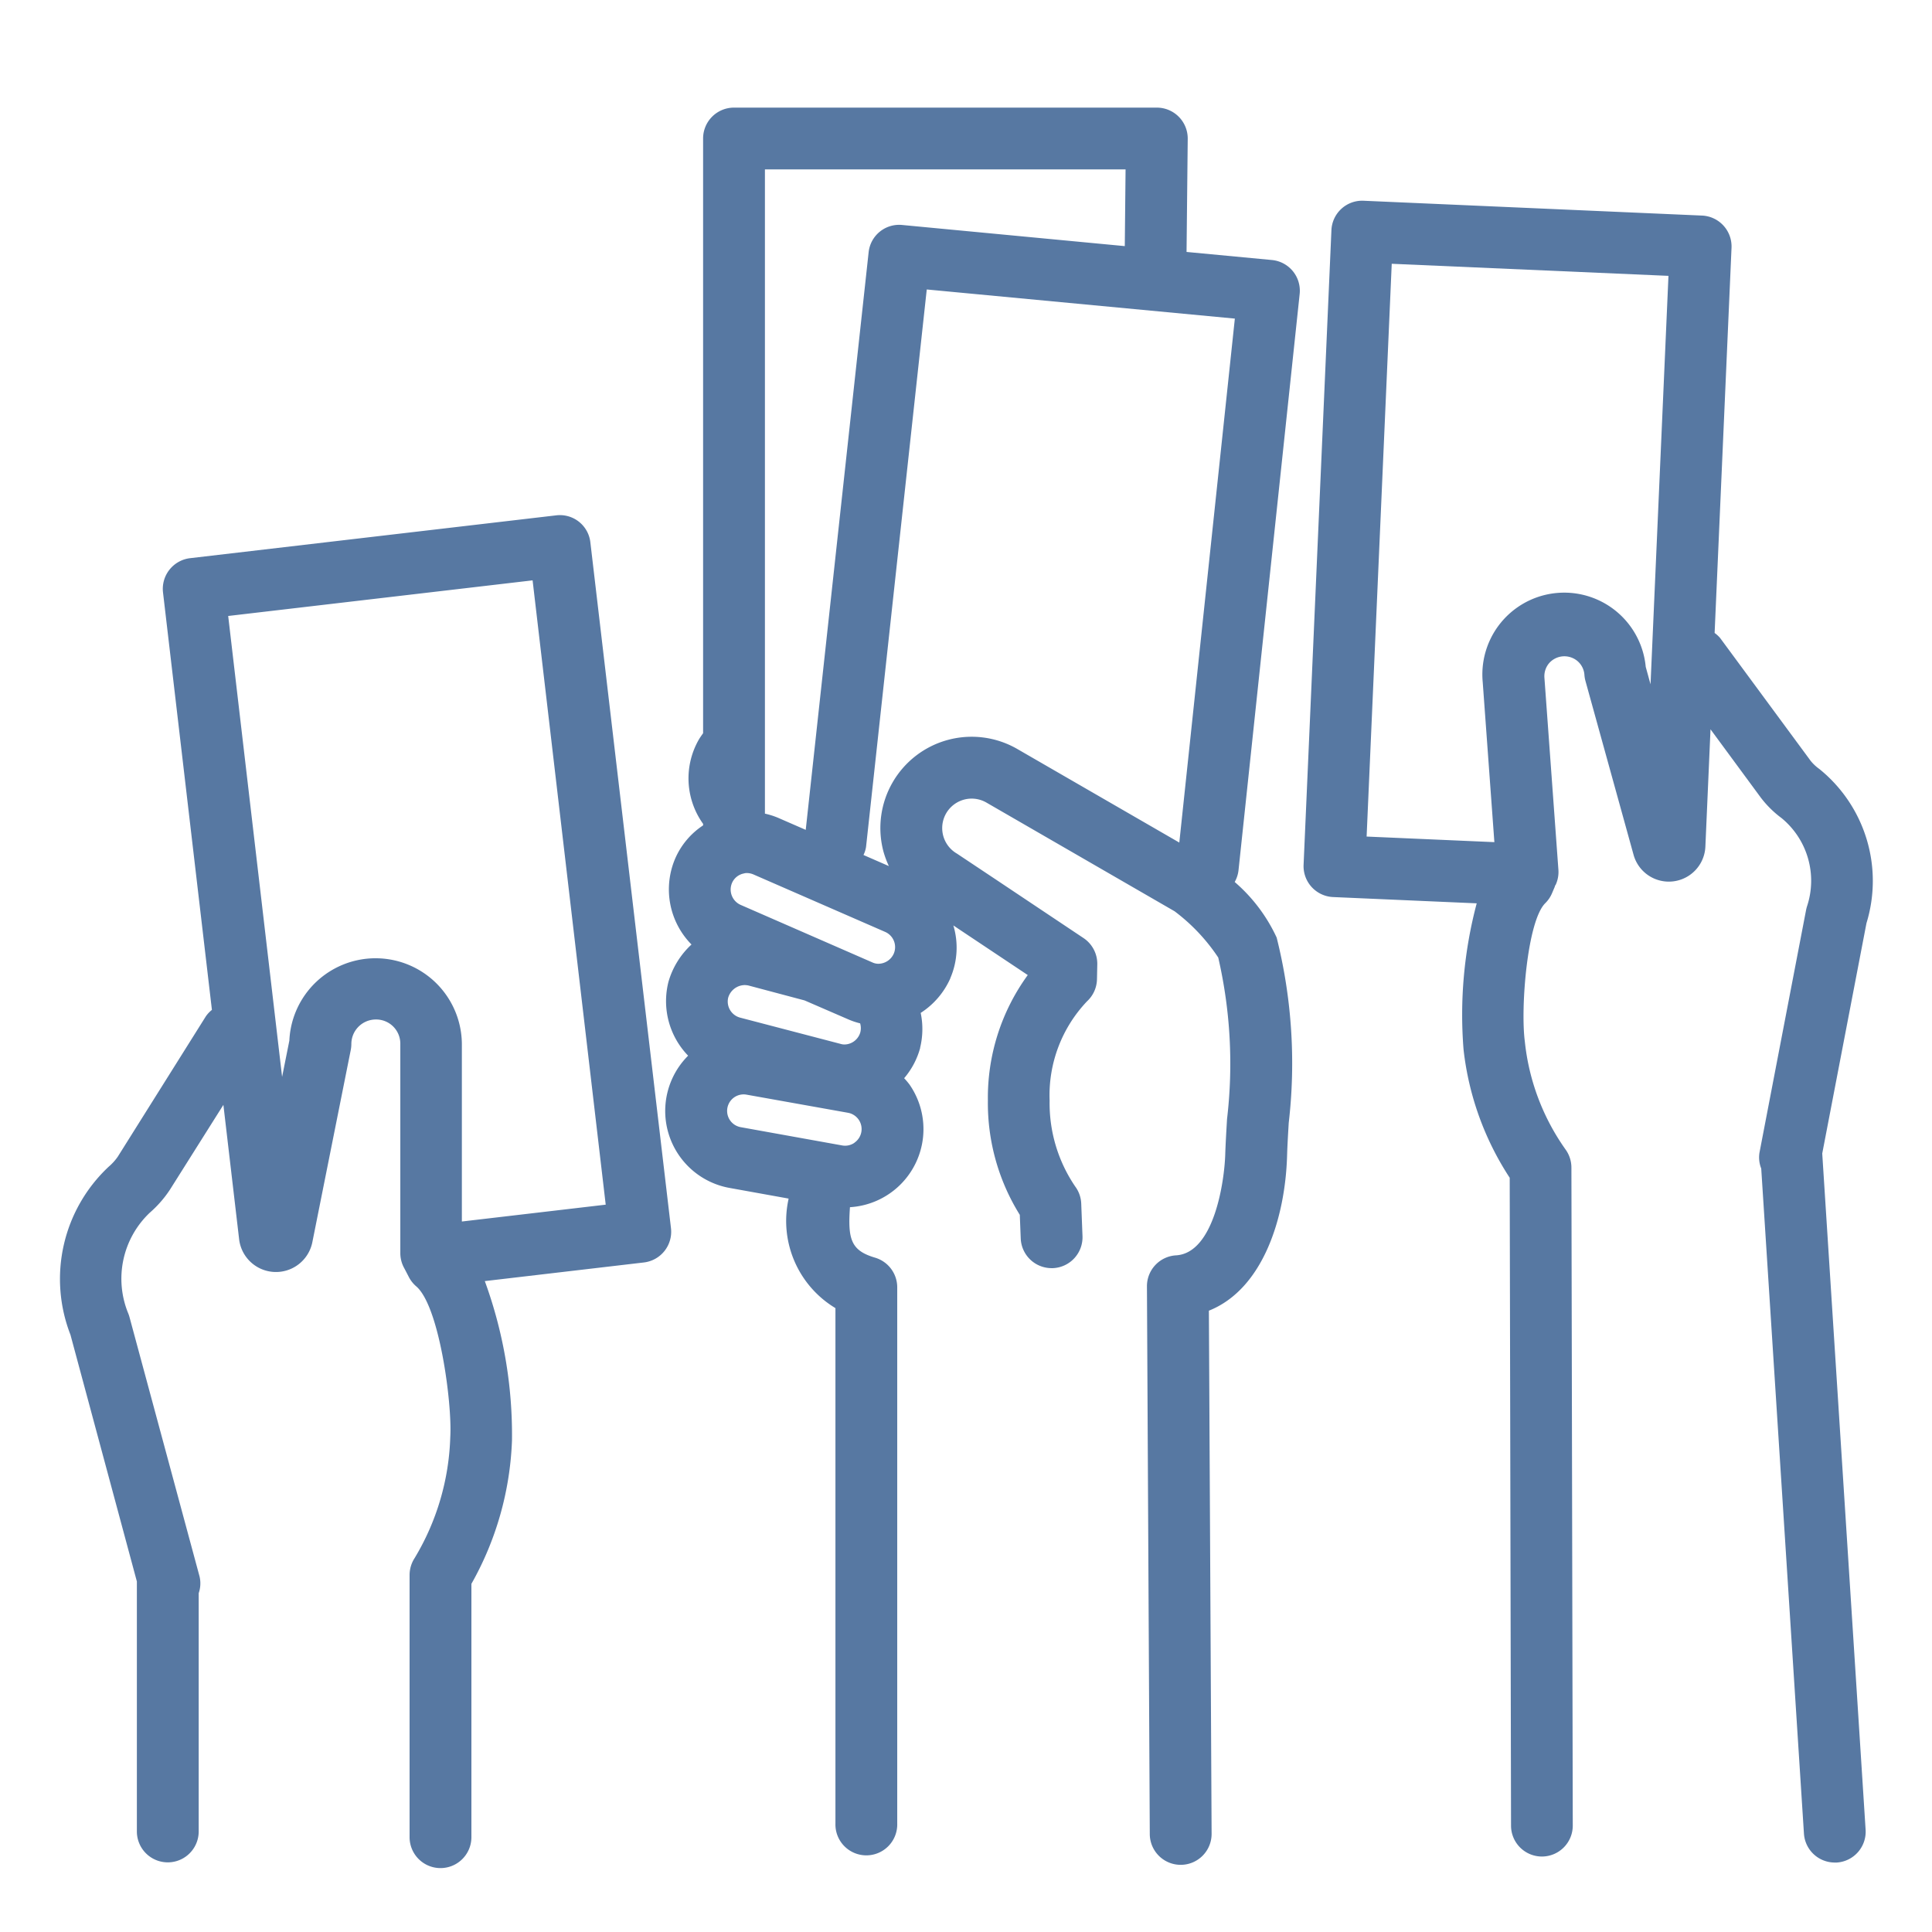
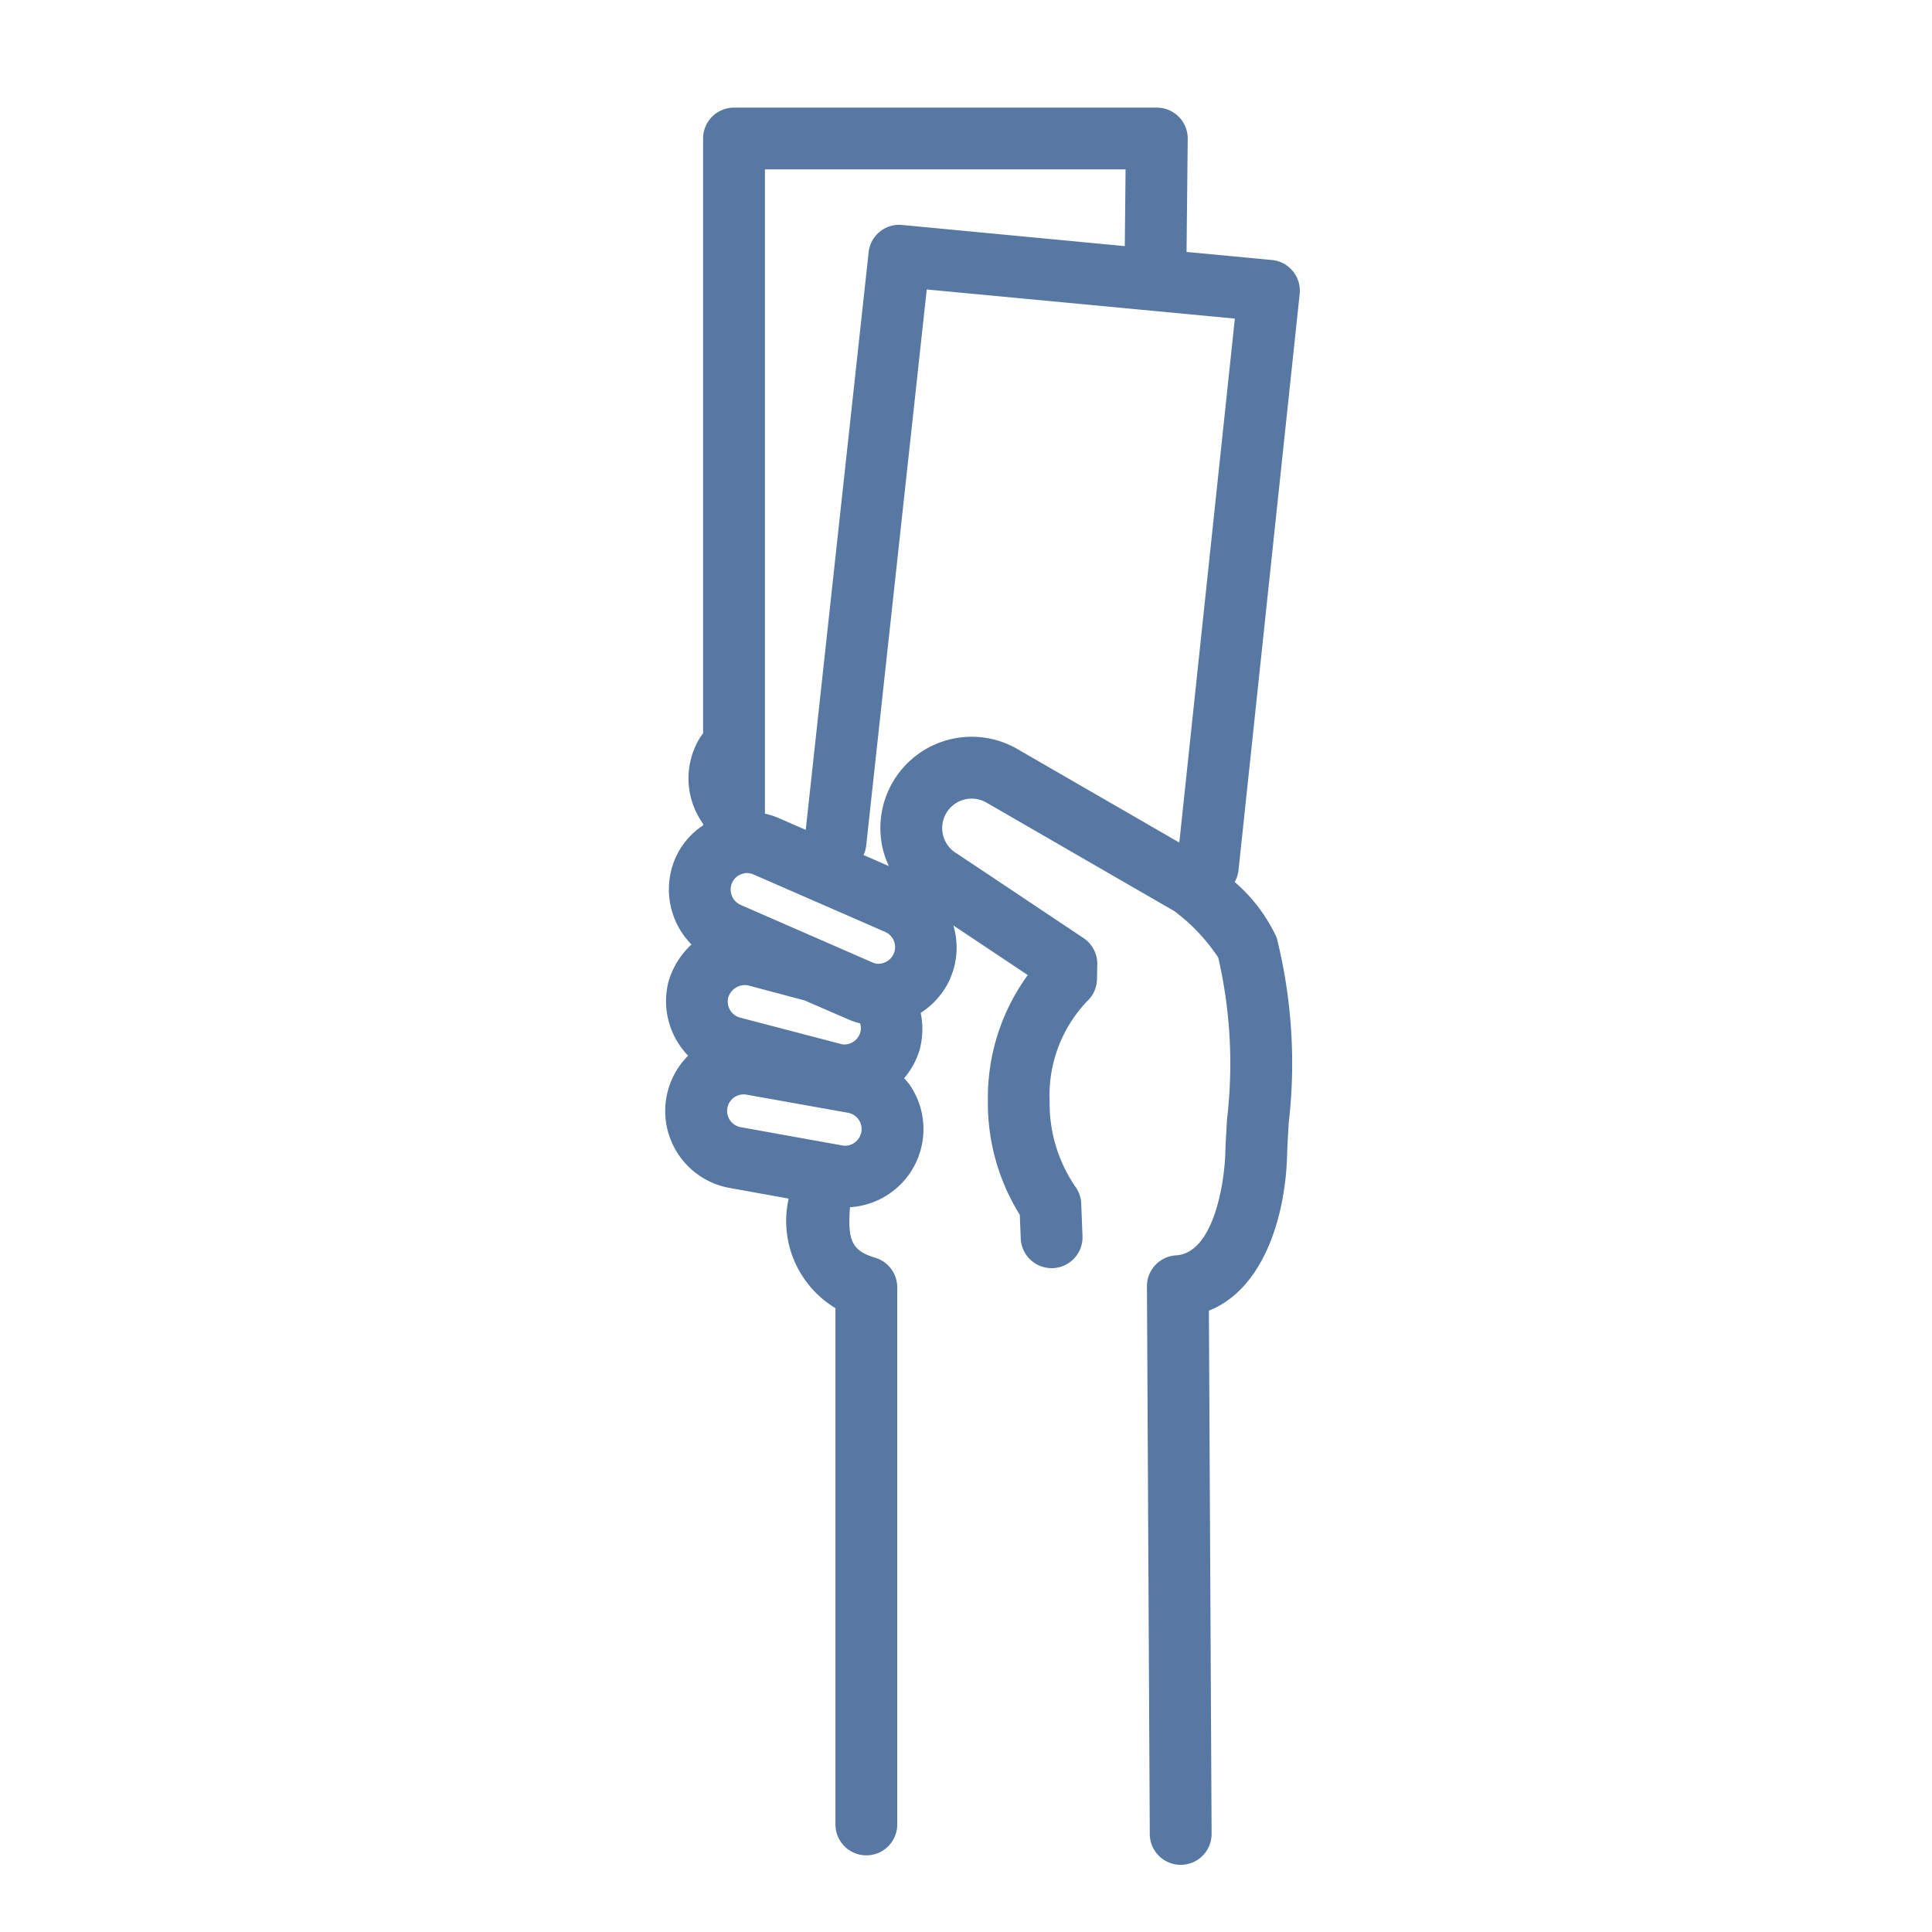
<svg xmlns="http://www.w3.org/2000/svg" viewBox="0 0 64 64" id="fundraising">
-   <path d="M18.422 17.072L6.3 18.49a1.024 1.024 0 0 0-.9 1.136l1.62 13.828a.993.993 0 0 0-.2.212L3.9 38.319a1.763 1.763 0 0 1-.3.33 5.093 5.093 0 0 0-1.266 5.567l2.2 8.172v8.281a1.024 1.024 0 0 0 2.048 0V52.776a.99.99 0 0 0 .027-.559L4.289 43.628a1.024 1.024 0 0 0-.04-.118 3.014 3.014 0 0 1 .713-3.338 3.713 3.713 0 0 0 .669-.765L7.4 36.6l.521 4.449a1.229 1.229 0 0 0 2.426.1l1.272-6.366a1.046 1.046 0 0 0 .02-.2.812.812 0 0 1 .811-.811.8.8 0 0 1 .811.811v6.928a1.023 1.023 0 0 0 .122.484l.044.083.116.224a1.026 1.026 0 0 0 .245.31c.767.655 1.193 3.876 1.128 4.986a8.241 8.241 0 0 1-1.185 4.022 1.031 1.031 0 0 0-.163.555v8.684a1.024 1.024 0 0 0 2.048 0V52.467a10.419 10.419 0 0 0 1.344-4.746 14.855 14.855 0 0 0-.9-5.283l5.267-.617a1.024 1.024 0 0 0 .9-1.136L19.557 17.97A1.015 1.015 0 0 0 18.422 17.072zM15.3 40.464V34.585a2.859 2.859 0 0 0-5.715-.112l-.24 1.2L7.559 20.405l10.084-1.18 2.422 20.681zM60.267 25.473a1.473 1.473 0 0 1-.286-.268l-3-4.071a1.02 1.02 0 0 0-.182-.166l.56-12.759a1.024 1.024 0 0 0-.978-1.068L45.172 6.65a1.02 1.02 0 0 0-1.067.978l-.922 21.02a1.024 1.024 0 0 0 .978 1.068l4.757.208a14.386 14.386 0 0 0-.436 4.842 9.715 9.715 0 0 0 1.529 4.249l.044 21.463A1.024 1.024 0 0 0 51.079 61.5h0A1.024 1.024 0 0 0 52.1 60.474l-.045-21.791a1.027 1.027 0 0 0-.2-.613A7.521 7.521 0 0 1 50.512 34.5c-.147-1.111.079-3.991.677-4.581a1.021 1.021 0 0 0 .223-.328l.092-.216a.274.274 0 0 0 .005-.028c.008-.015.021-.028.028-.043a1.018 1.018 0 0 0 .087-.495l-.463-6.356a.669.669 0 0 1 .15-.478.674.674 0 0 1 .948-.074.661.661 0 0 1 .227.455 1 1 0 0 0 .034.2l1.593 5.757a1.212 1.212 0 0 0 2.38-.27l.17-3.884 1.669 2.267a3.433 3.433 0 0 0 .684.674 2.686 2.686 0 0 1 .844 2.923 1.191 1.191 0 0 0-.031.121l-1.543 8.034a.993.993 0 0 0 .057.531l1.415 22.032a1.024 1.024 0 0 0 1.021.958l.067 0A1.024 1.024 0 0 0 61.8 60.6L60.364 38.211l1.465-7.629A4.766 4.766 0 0 0 60.267 25.473zm-5.75-3.382a2.711 2.711 0 0 0-5.4.506l.386 5.3-4.232-.185.832-18.974 9.167.4-.594 13.531z" fill="#5778a2" class="color000000 svgShape" />
  <path d="M43.053,9.74a1.022,1.022,0,0,0-.922-1.127l-2.825-.267L39.345,4.6a1.024,1.024,0,0,0-1.024-1.035H24.315a1.023,1.023,0,0,0-1.024,1.024v19.7c-.05.07-.1.14-.143.213a2.587,2.587,0,0,0,.143,2.789v.051a2.509,2.509,0,0,0-.925,1.1,2.6,2.6,0,0,0,.541,2.846,2.682,2.682,0,0,0-.763,1.234,2.6,2.6,0,0,0,.651,2.449,2.59,2.59,0,0,0,1.379,4.382l1.947.351v.019a3.37,3.37,0,0,0,1.554,3.61V60.405a1.024,1.024,0,1,0,2.047,0V42.644a1.025,1.025,0,0,0-.734-.982c-.793-.235-.908-.6-.832-1.672a2.591,2.591,0,0,0,1.97-4.067,2.47,2.47,0,0,0-.175-.206,2.588,2.588,0,0,0,.53-1l0-.014a2.6,2.6,0,0,0,.018-1.149,2.629,2.629,0,0,0,.982-1.145l0-.007a2.553,2.553,0,0,0,.1-1.746l.224.15h0L34.046,32.3a6.9,6.9,0,0,0-1.321,4.158,7,7,0,0,0,1.057,3.785l.031.782a1.024,1.024,0,0,0,1.022.984h.041a1.024,1.024,0,0,0,.983-1.063l-.042-1.078a1.018,1.018,0,0,0-.2-.565,4.9,4.9,0,0,1-.847-2.844,4.515,4.515,0,0,1,1.241-3.291,1.026,1.026,0,0,0,.328-.731l.01-.489a1.027,1.027,0,0,0-.454-.872l-2.95-1.97,0,0L31.7,28.277a.976.976,0,0,1,.976-1.691l6.232,3.6a6.205,6.205,0,0,1,1.448,1.534,15.665,15.665,0,0,1,.291,5.352c-.025.427-.048.819-.059,1.161-.027.908-.372,3.278-1.63,3.352a1.024,1.024,0,0,0-.964,1.027l.094,18.144a1.024,1.024,0,0,0,1.024,1.019h.005a1.024,1.024,0,0,0,1.019-1.029l-.09-17.328c1.8-.718,2.529-3.088,2.59-5.123.009-.325.031-.7.055-1.1a17.115,17.115,0,0,0-.4-6.137,5.443,5.443,0,0,0-1.39-1.841,1.01,1.01,0,0,0,.126-.386ZM25.339,5.611H37.286L37.26,8.153l-7.372-.7a1.016,1.016,0,0,0-1.114.908L26.691,27.49l-.918-.4a2.511,2.511,0,0,0-.434-.137V5.611Zm4.27,25.975a.563.563,0,0,1-.527.34.488.488,0,0,1-.193-.049l-4.351-1.9a.556.556,0,0,1-.287-.733.54.54,0,0,1,.39-.309.317.317,0,0,1,.112-.014.566.566,0,0,1,.208.047l4.355,1.9A.55.55,0,0,1,29.609,31.586ZM28.493,33.9a.562.562,0,0,1,.007.294.554.554,0,0,1-.532.406.484.484,0,0,1-.139-.024l-3.309-.865a.552.552,0,0,1-.4-.652.578.578,0,0,1,.547-.427.673.673,0,0,1,.127.014l1.858.494,1.41.611A2.469,2.469,0,0,0,28.493,33.9Zm-.187,3.955a.54.54,0,0,1-.409.089h0l-3.36-.605a.547.547,0,1,1,.194-1.077l3.359.6a.548.548,0,0,1,.217.989Zm10.76-9.944-5.367-3.1a3.024,3.024,0,0,0-4.433,3.4,3.122,3.122,0,0,0,.179.479l-.841-.367a.943.943,0,0,0,.085-.268L30.7,9.589l10.206.965Z" fill="#5778a2" class="color000000 svgShape" />
</svg>